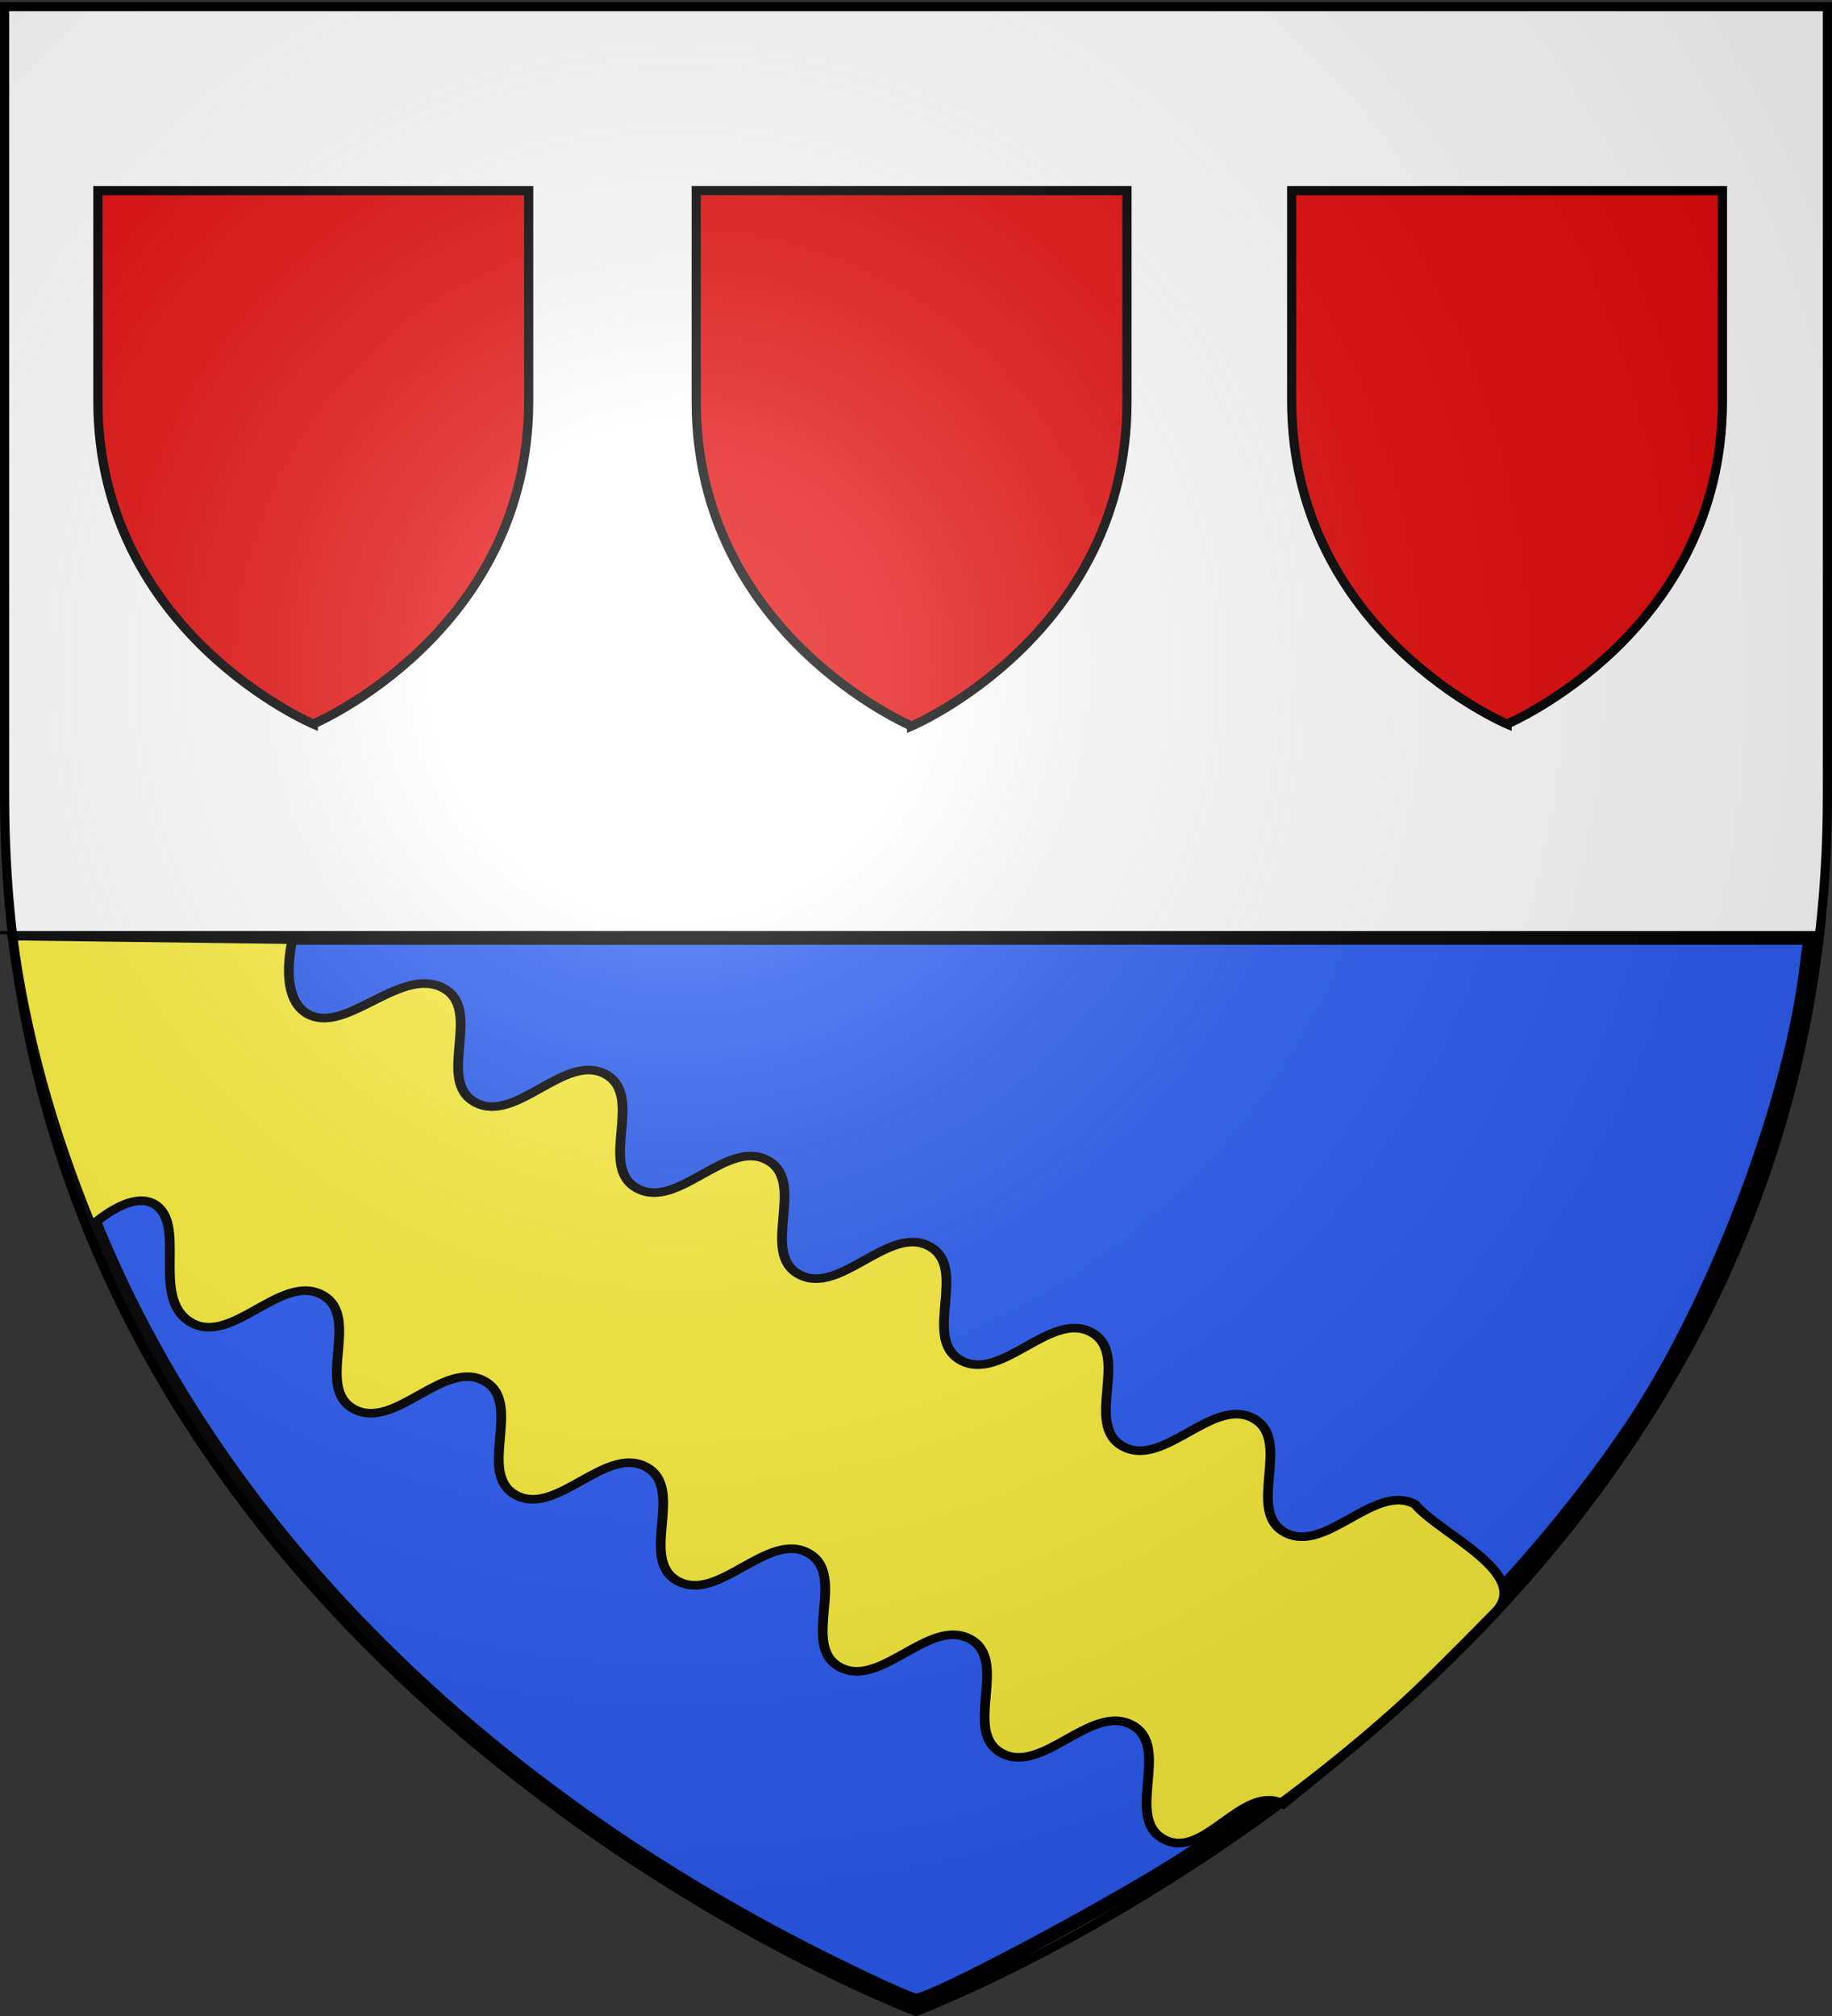
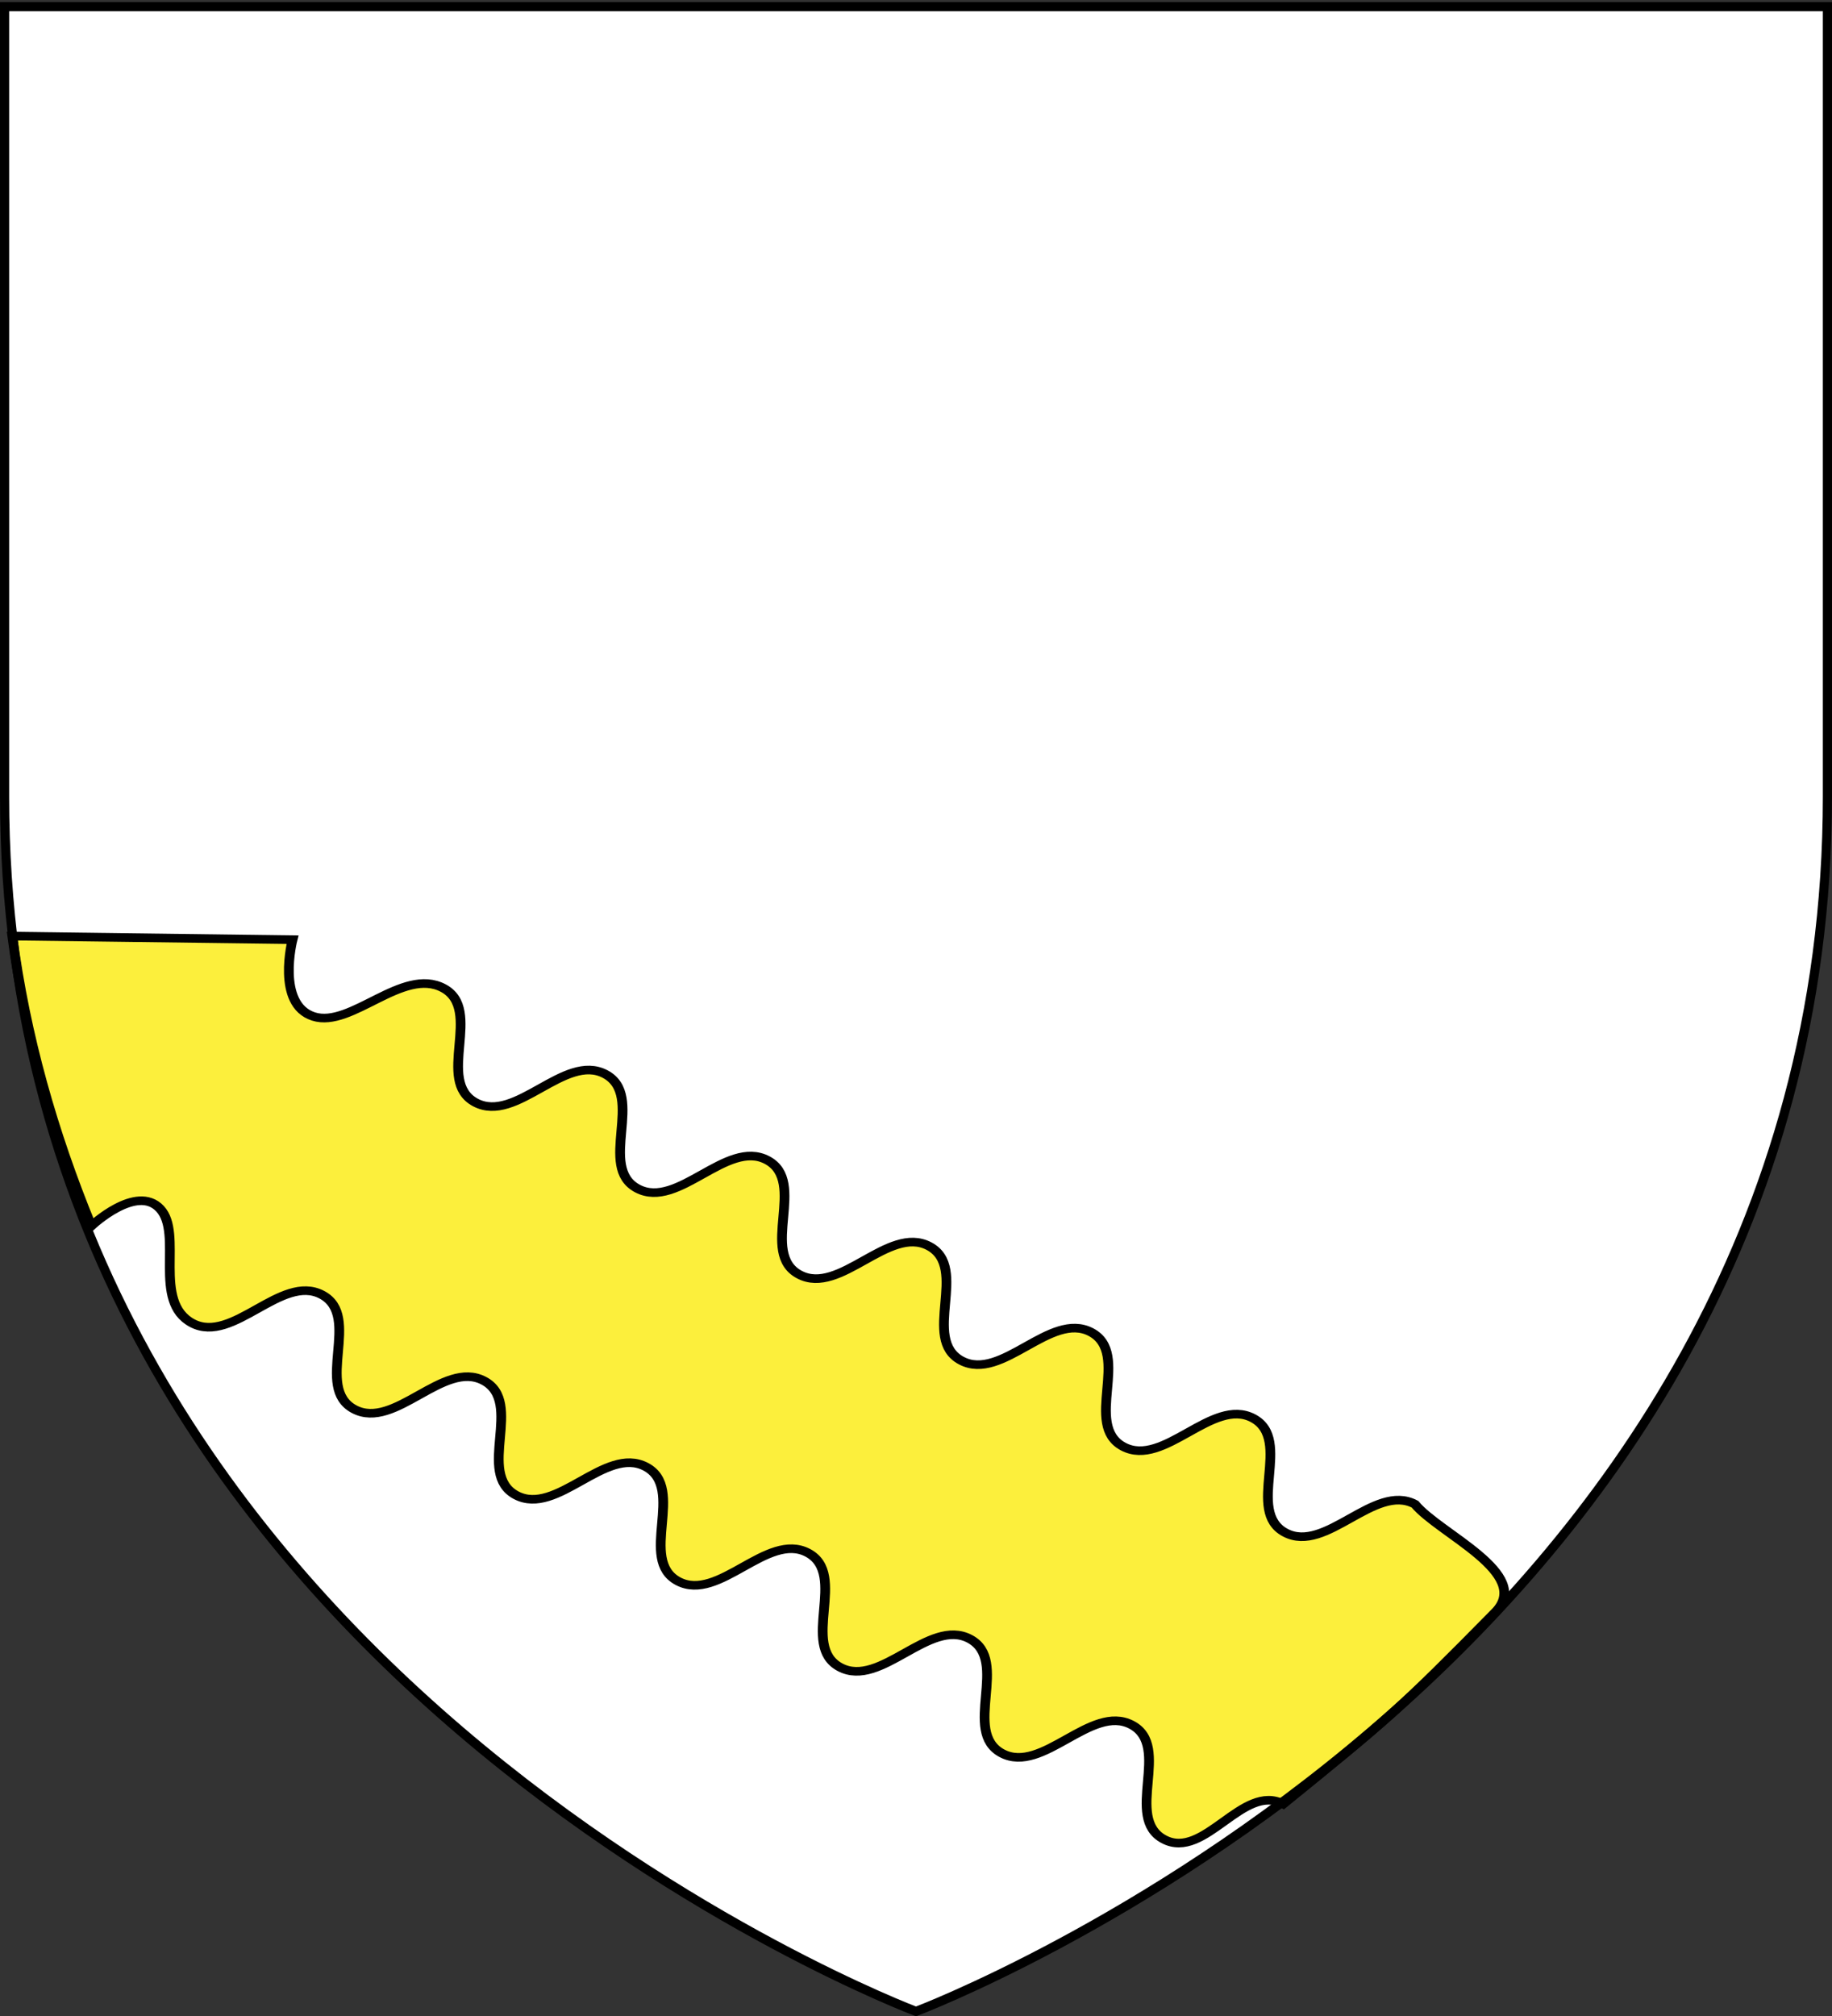
<svg xmlns="http://www.w3.org/2000/svg" xmlns:xlink="http://www.w3.org/1999/xlink" width="600" height="660" version="1.0">
  <rect width="100%" height="100%" fill="#333333" stroke="none" />
  <desc>Flag of Canton of Valais (Wallis)</desc>
  <defs>
    <radialGradient xlink:href="#b" id="c" cx="221.445" cy="226.331" r="300" fx="221.445" fy="226.331" gradientTransform="matrix(1.353 0 0 1.349 -77.63 -85.747)" gradientUnits="userSpaceOnUse" />
    <linearGradient id="b">
      <stop offset="0" style="stop-color:white;stop-opacity:.314" />
      <stop offset=".19" style="stop-color:white;stop-opacity:.251" />
      <stop offset=".6" style="stop-color:#6b6b6b;stop-opacity:.125" />
      <stop offset="1" style="stop-color:black;stop-opacity:.125" />
    </linearGradient>
  </defs>
  <g style="display:inline">
    <path d="M300 658.5s298.5-112.32 298.5-397.772V2.176H1.5v258.552C1.5 546.18 300 658.5 300 658.5" style="fill:#fff;fill-opacity:1;fill-rule:evenodd;stroke:none;stroke-width:1px;stroke-linecap:butt;stroke-linejoin:miter;stroke-opacity:1" />
-     <path d="M.01 305.324h594.848" style="fill:none;fill-rule:evenodd;stroke:#000;stroke-width:1.01px;stroke-linecap:butt;stroke-linejoin:miter;stroke-opacity:1" />
-     <path d="M269.025 640.81C132.482 572.447 39.558 464.24 13.246 342.97c-2.277-10.495-4.798-22.87-5.602-27.5l-1.463-8.417h586.671l-1.517 11.785c-5.76 44.758-31.27 110.505-58.116 149.787-35.037 51.268-86.146 100.594-143.44 138.44-23.21 15.33-84.51 47.988-89.841 47.862-1.57-.037-15.48-6.39-30.913-14.116z" style="opacity:1;fill:#2b5df2;fill-opacity:1;fill-rule:nonzero;stroke:#000;stroke-width:4.49;stroke-linecap:round;stroke-miterlimit:4;stroke-dasharray:none;stroke-dashoffset:0;stroke-opacity:1" />
  </g>
-   <path d="M298.556 237.7s70.542-29.997 70.542-106.232v-69.05H228.014v69.05c0 76.235 70.542 106.232 70.542 106.232zM102.603 237.035s70.545-29.882 70.545-105.822V62.428H32.058v68.785c0 75.94 70.545 105.822 70.545 105.822zM493.58 237.035s70.545-29.882 70.545-105.822V62.428h-141.09v68.785c0 75.94 70.545 105.822 70.545 105.822z" style="fill:#e20909;fill-opacity:1;fill-rule:evenodd;stroke:#000;stroke-width:3;stroke-linecap:butt;stroke-linejoin:miter;stroke-miterlimit:4;stroke-dasharray:none;stroke-opacity:1;display:inline" />
  <path d="M-1.026-25.228c-5.15 41.89-4.896 83.658-.292 125.784 0 0 20.521-13.212 26.505-.775 5.985 12.438-12.226 37.25.25 49.75s37.18-12.25 49.657.25-12.235 37.25.25 49.75 37.203-12.25 49.687.25c12.485 12.5-12.234 37.25.25 49.75s37.203-12.25 49.688.25-12.235 37.25.25 49.75 37.203-12.25 49.687.25c12.485 12.5-12.226 37.25.25 49.75s37.18-12.25 49.656.25c12.477 12.5-12.234 37.25.25 49.75s37.204-12.25 49.688.25-12.234 37.25.25 49.75 34.17-15.992 46.655-3.492c46.139-25.102 51.493-28.13 95.719-59.123 17.452-12.23-12.366-37.021-18.312-51.447-12.476-12.5-37.203 12.25-49.687-.25s12.234-37.25-.25-49.75-37.203 12.25-49.687-.25c-12.485-12.5 12.234-37.25-.25-49.75s-37.204 12.25-49.688-.25 12.234-37.25-.25-49.75-37.21 12.25-49.687-.25 12.257-37.25-.22-49.75-37.202 12.25-49.687-.25 12.235-37.25-.25-49.75-37.203 12.25-49.687-.25c-12.485-12.5 12.234-37.25-.25-49.75s-37.281 8.147-49.688-.25c-12.406-8.397.062-33.338.062-33.338z" style="fill:#fcef3c;fill-opacity:1;fill-rule:evenodd;stroke:#000;stroke-width:3.628;stroke-linecap:butt;stroke-linejoin:miter;stroke-miterlimit:4;stroke-opacity:1;stroke-dasharray:none" transform="matrix(.854 -.191 .208 .754 10.145 325.286)" />
  <path d="M0 0h600v660H0z" style="fill:none;fill-opacity:1;fill-rule:nonzero;stroke:none;stroke-width:7.56;stroke-linecap:round;stroke-linejoin:round;stroke-miterlimit:4;stroke-opacity:1" transform="matrix(.854 -.191 .208 .754 10.145 325.286)" />
-   <path d="M300 658.5s298.5-112.32 298.5-397.772V2.176H1.5v258.552C1.5 546.18 300 658.5 300 658.5" style="opacity:1;fill:url(#c);fill-opacity:1;fill-rule:evenodd;stroke:none;stroke-width:1px;stroke-linecap:butt;stroke-linejoin:miter;stroke-opacity:1" />
  <path d="M300 658.5S1.5 546.18 1.5 260.728V2.176h597v258.552C598.5 546.18 300 658.5 300 658.5z" style="opacity:1;fill:none;fill-opacity:1;fill-rule:evenodd;stroke:#000;stroke-width:3;stroke-linecap:butt;stroke-linejoin:miter;stroke-miterlimit:4;stroke-dasharray:none;stroke-opacity:1" />
</svg>